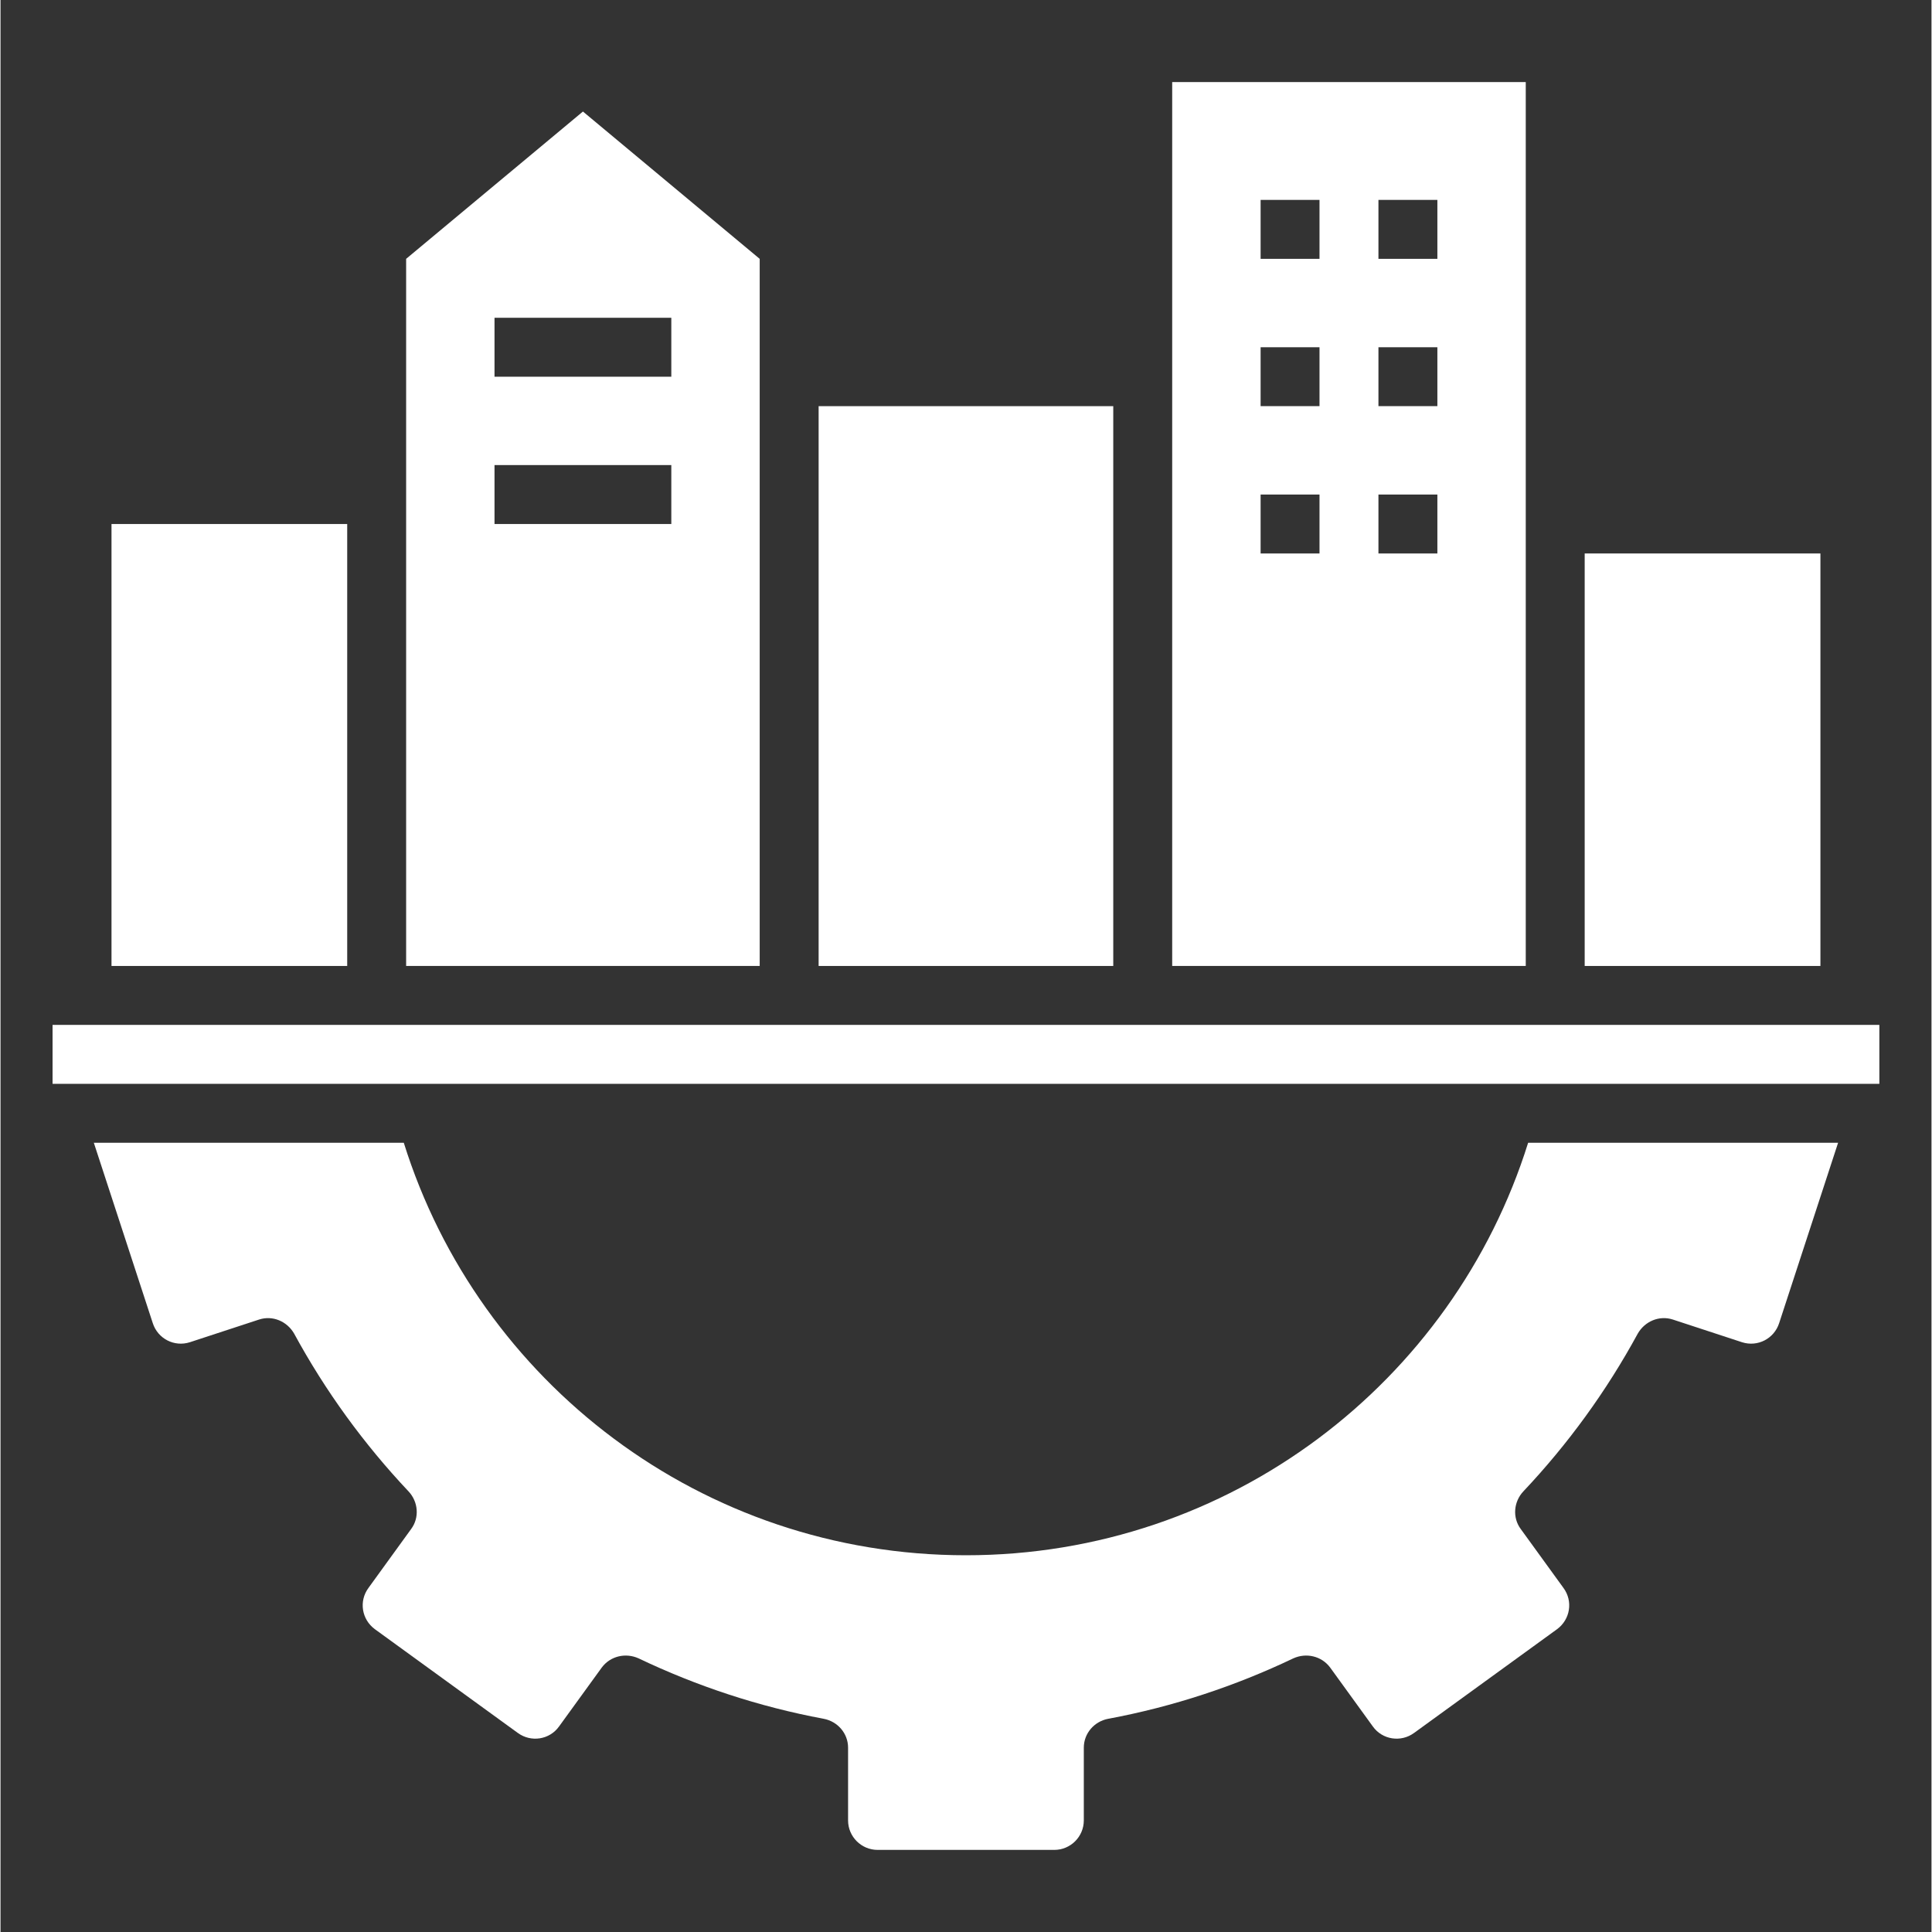
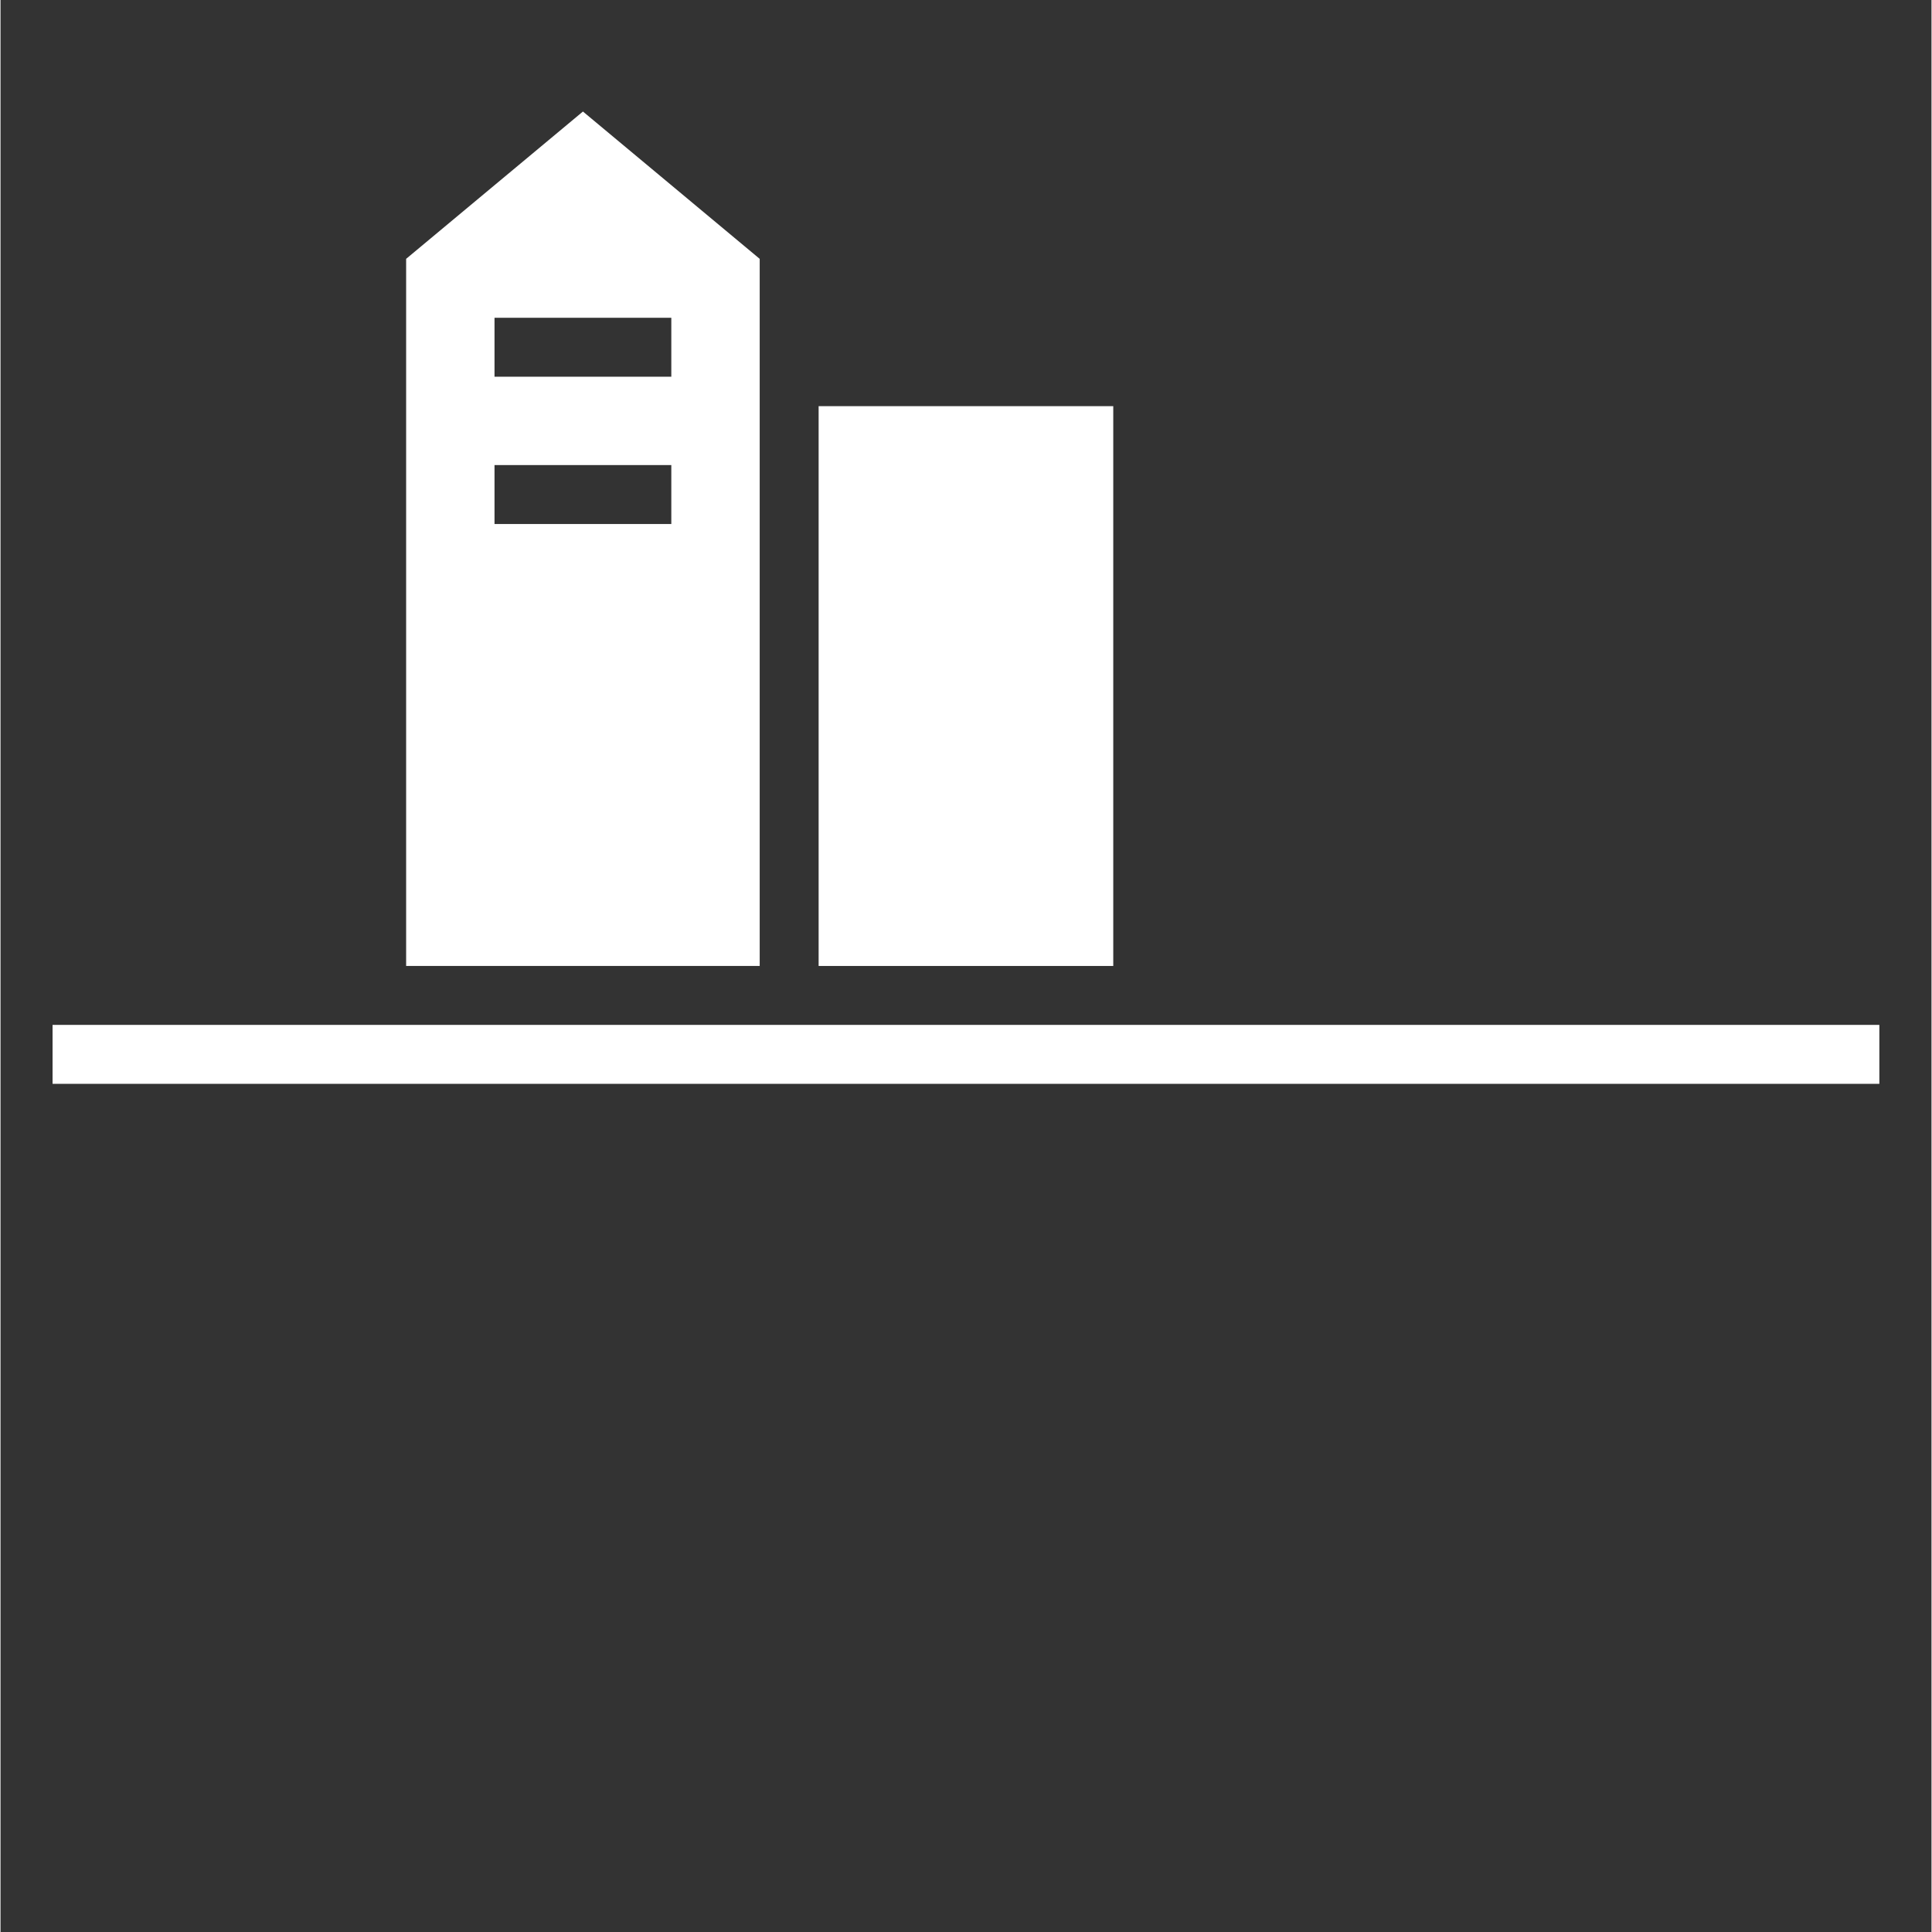
<svg xmlns="http://www.w3.org/2000/svg" width="300" zoomAndPan="magnify" viewBox="0 0 224.88 225" height="300" preserveAspectRatio="xMidYMid meet" version="1.0">
  <rect x="0" y="0" width="224.88" height="225" fill="#333333" stroke="none" />
  <defs>
    <clipPath id="a6c80dec2b">
-       <path d="M 10 133 L 215 133 L 215 215.695 L 10 215.695 Z M 10 133 " clip-rule="nonzero" />
-     </clipPath>
+       </clipPath>
    <clipPath id="d4a1aacf29">
      <path d="M 6.039 119 L 218.926 119 L 218.926 127 L 6.039 127 Z M 6.039 119 " clip-rule="nonzero" />
    </clipPath>
    <clipPath id="35c3c59589">
-       <path d="M 136 9.555 L 178 9.555 L 178 113 L 136 113 Z M 136 9.555 " clip-rule="nonzero" />
-     </clipPath>
+       </clipPath>
  </defs>
  <g clip-path="url(#a6c80dec2b)">
-     <path fill="#ffffff" d="M 190.668 155.32 C 191.492 153.879 193.176 153.16 194.754 153.672 L 202.816 156.316 C 204.637 156.898 206.559 155.902 207.141 154.086 L 214.004 133.086 L 177.906 133.086 C 169.188 160.949 143.18 181.125 112.434 181.125 C 81.688 181.125 55.68 160.949 46.965 133.086 L 10.867 133.086 L 17.73 154.086 C 18.312 155.902 20.234 156.898 22.051 156.316 L 30.117 153.672 C 31.695 153.16 33.375 153.879 34.199 155.32 C 37.836 162.012 42.332 168.188 47.512 173.68 C 48.645 174.879 48.816 176.734 47.82 178.07 L 42.848 184.934 C 41.715 186.477 42.059 188.605 43.602 189.738 L 60.242 201.816 C 61.789 202.949 63.949 202.605 65.047 201.062 L 70.023 194.199 C 71.02 192.859 72.801 192.449 74.312 193.133 C 81.07 196.359 88.312 198.762 95.859 200.168 C 97.508 200.477 98.707 201.883 98.707 203.531 L 98.707 212.008 C 98.707 213.895 100.254 215.438 102.141 215.438 L 122.73 215.438 C 124.617 215.438 126.16 213.895 126.16 212.008 L 126.16 203.531 C 126.16 201.883 127.359 200.477 129.008 200.168 C 136.559 198.762 143.797 196.359 150.559 193.133 C 152.066 192.449 153.852 192.859 154.848 194.199 L 159.82 201.062 C 160.918 202.605 163.082 202.949 164.625 201.816 L 181.27 189.738 C 182.812 188.605 183.156 186.477 182.023 184.934 L 177.047 178.07 C 176.051 176.734 176.223 174.879 177.355 173.68 C 182.539 168.188 187.031 162.012 190.668 155.32 Z M 190.668 155.32 " fill-opacity="1" fill-rule="nonzero" />
-   </g>
+     </g>
  <g clip-path="url(#d4a1aacf29)">
    <path fill="#ffffff" d="M 6.062 119.359 L 218.809 119.359 L 218.809 126.223 L 6.062 126.223 Z M 6.062 119.359 " fill-opacity="1" fill-rule="nonzero" />
  </g>
-   <path fill="#ffffff" d="M 12.926 61.027 L 40.375 61.027 L 40.375 112.496 L 12.926 112.496 Z M 12.926 61.027 " fill-opacity="1" fill-rule="nonzero" />
  <path fill="#ffffff" d="M 95.277 47.301 L 129.59 47.301 L 129.59 112.496 L 95.277 112.496 Z M 95.277 47.301 " fill-opacity="1" fill-rule="nonzero" />
-   <path fill="#ffffff" d="M 184.492 64.457 L 211.945 64.457 L 211.945 112.496 L 184.492 112.496 Z M 184.492 64.457 " fill-opacity="1" fill-rule="nonzero" />
  <g clip-path="url(#35c3c59589)">
    <path fill="#ffffff" d="M 136.453 47.301 L 136.453 112.496 L 177.629 112.496 L 177.629 9.555 L 136.453 9.555 Z M 160.473 23.281 L 167.336 23.281 L 167.336 30.145 L 160.473 30.145 Z M 160.473 40.438 L 167.336 40.438 L 167.336 47.301 L 160.473 47.301 Z M 160.473 57.594 L 167.336 57.594 L 167.336 64.457 L 160.473 64.457 Z M 146.75 23.281 L 153.609 23.281 L 153.609 30.145 L 146.75 30.145 Z M 146.75 40.438 L 153.609 40.438 L 153.609 47.301 L 146.75 47.301 Z M 146.75 57.594 L 153.609 57.594 L 153.609 64.457 L 146.75 64.457 Z M 146.75 57.594 " fill-opacity="1" fill-rule="nonzero" />
  </g>
  <path fill="#ffffff" d="M 47.238 112.496 L 88.414 112.496 L 88.414 30.145 L 67.828 12.988 L 47.238 30.145 Z M 57.531 37.008 L 78.121 37.008 L 78.121 43.871 L 57.531 43.871 Z M 57.531 54.164 L 78.121 54.164 L 78.121 61.027 L 57.531 61.027 Z M 57.531 54.164 " fill-opacity="1" fill-rule="nonzero" />
</svg>